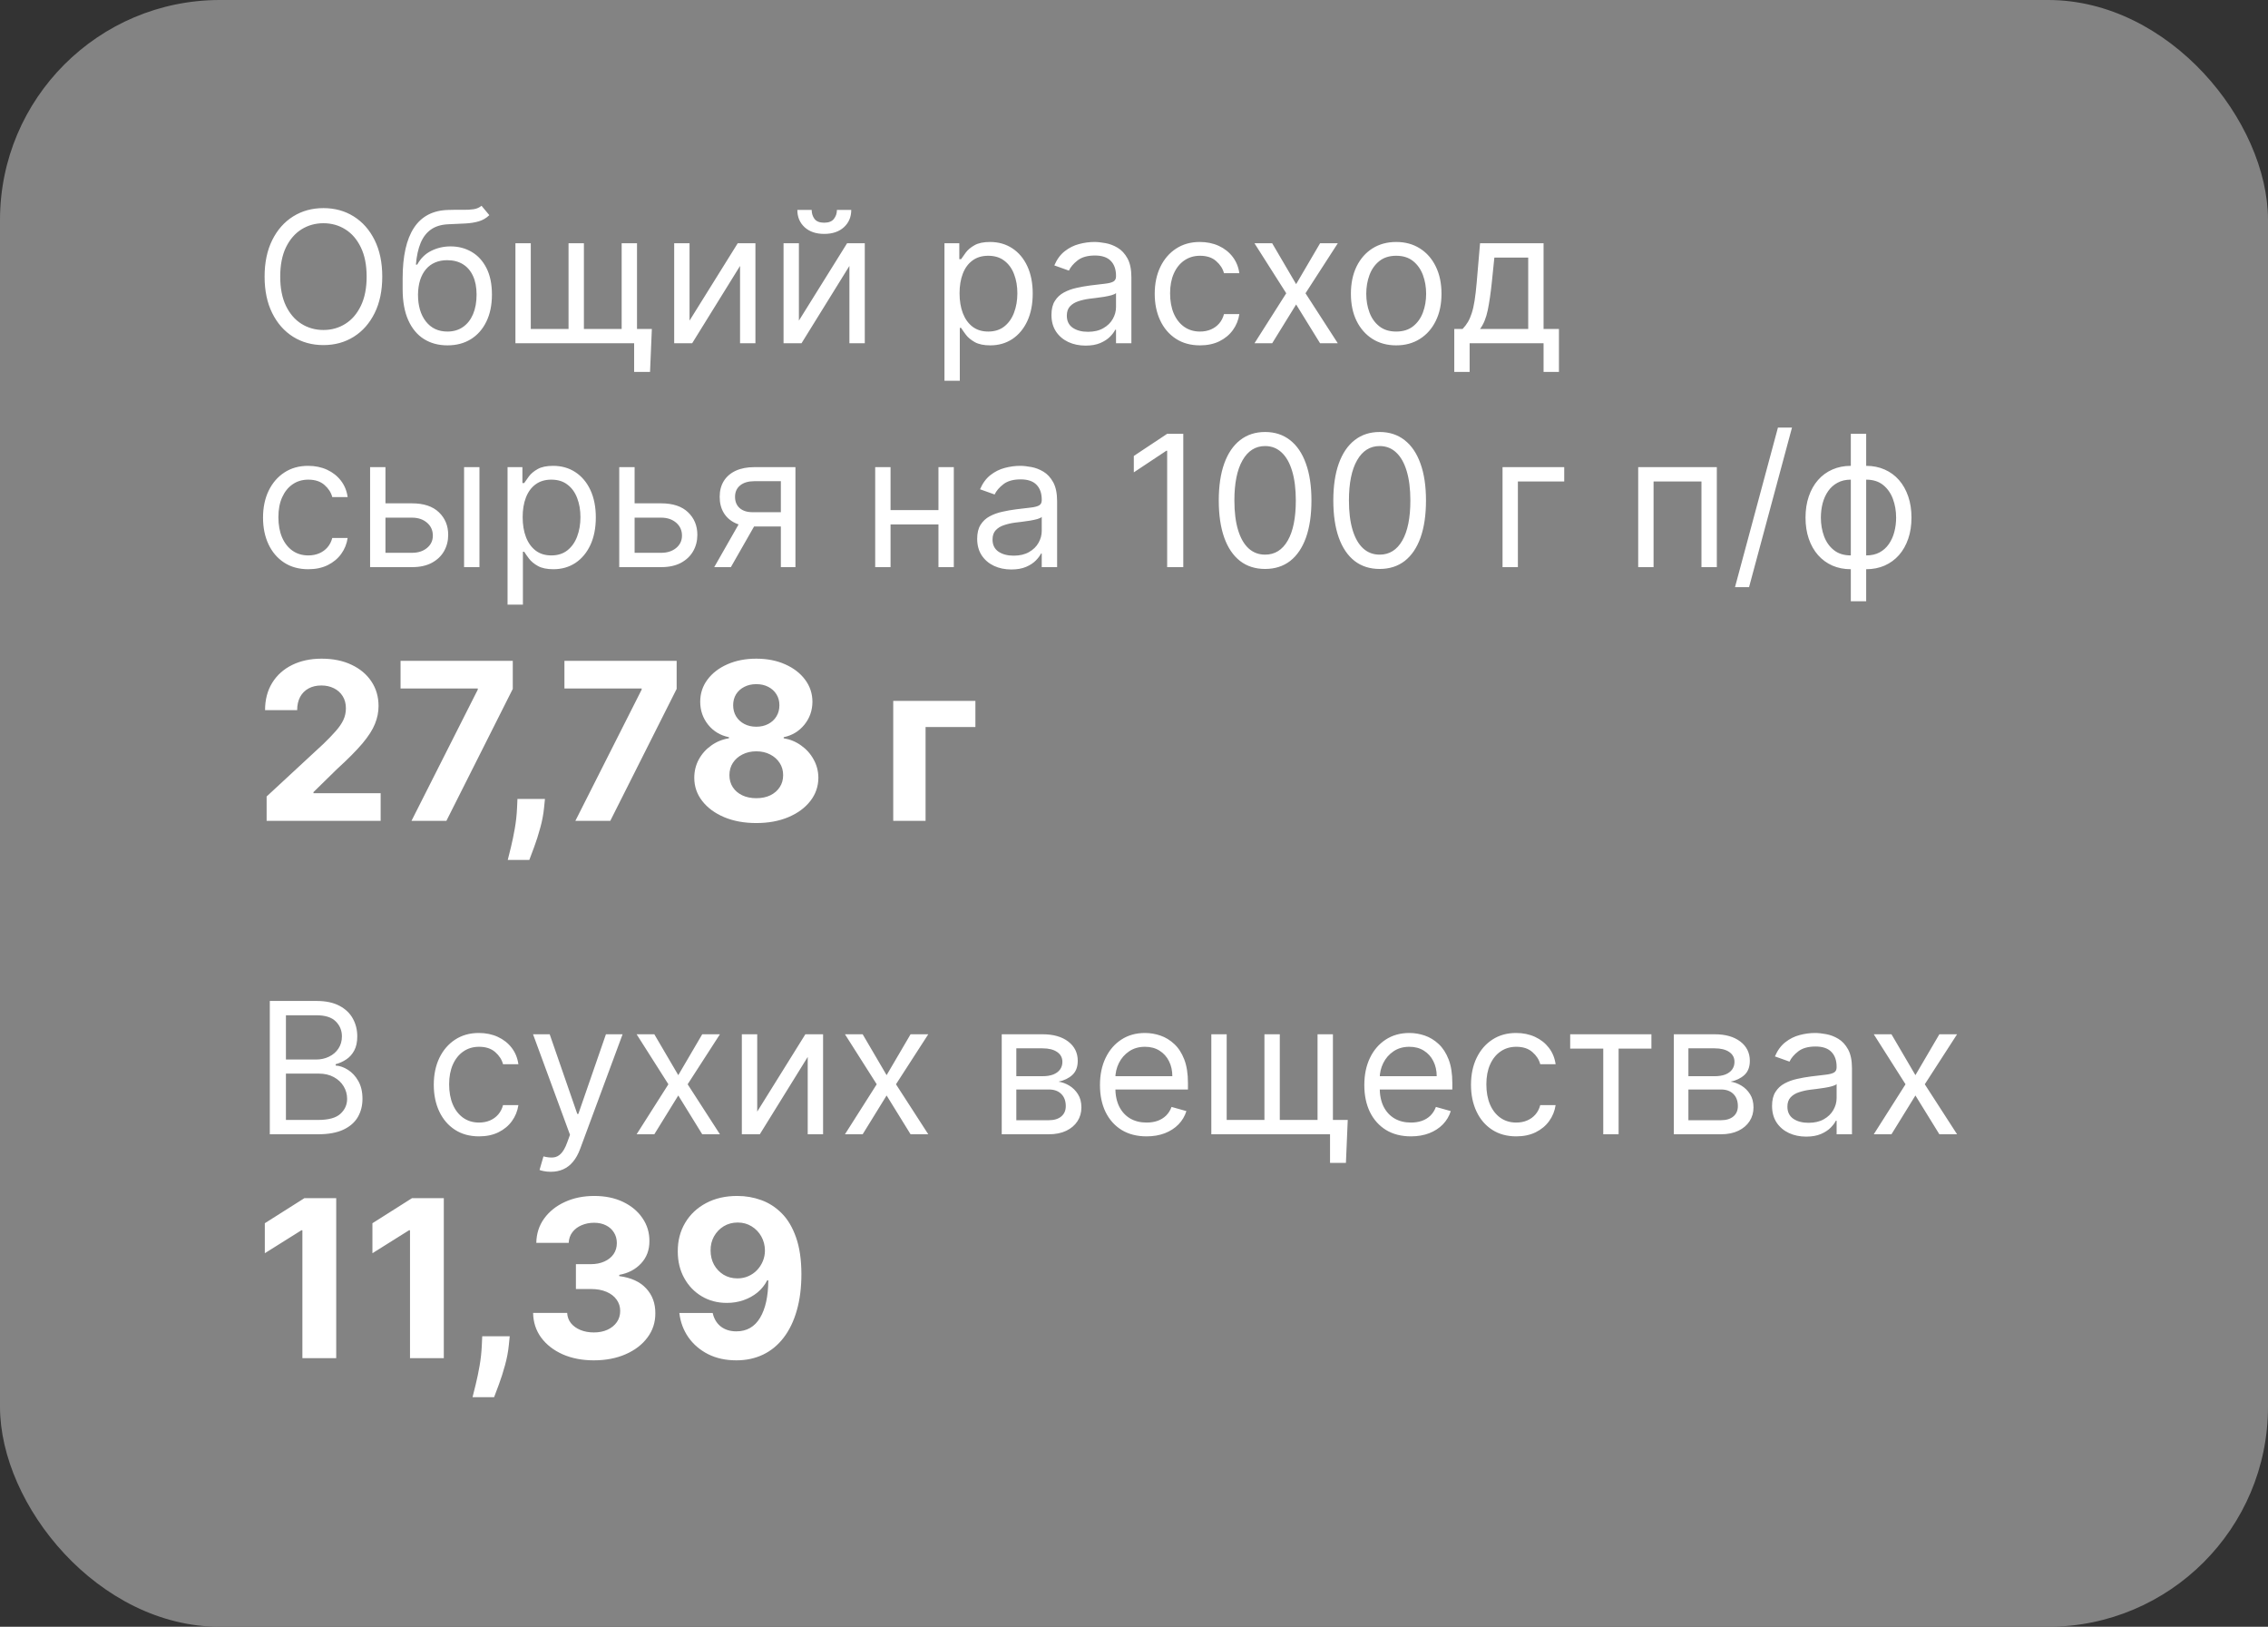
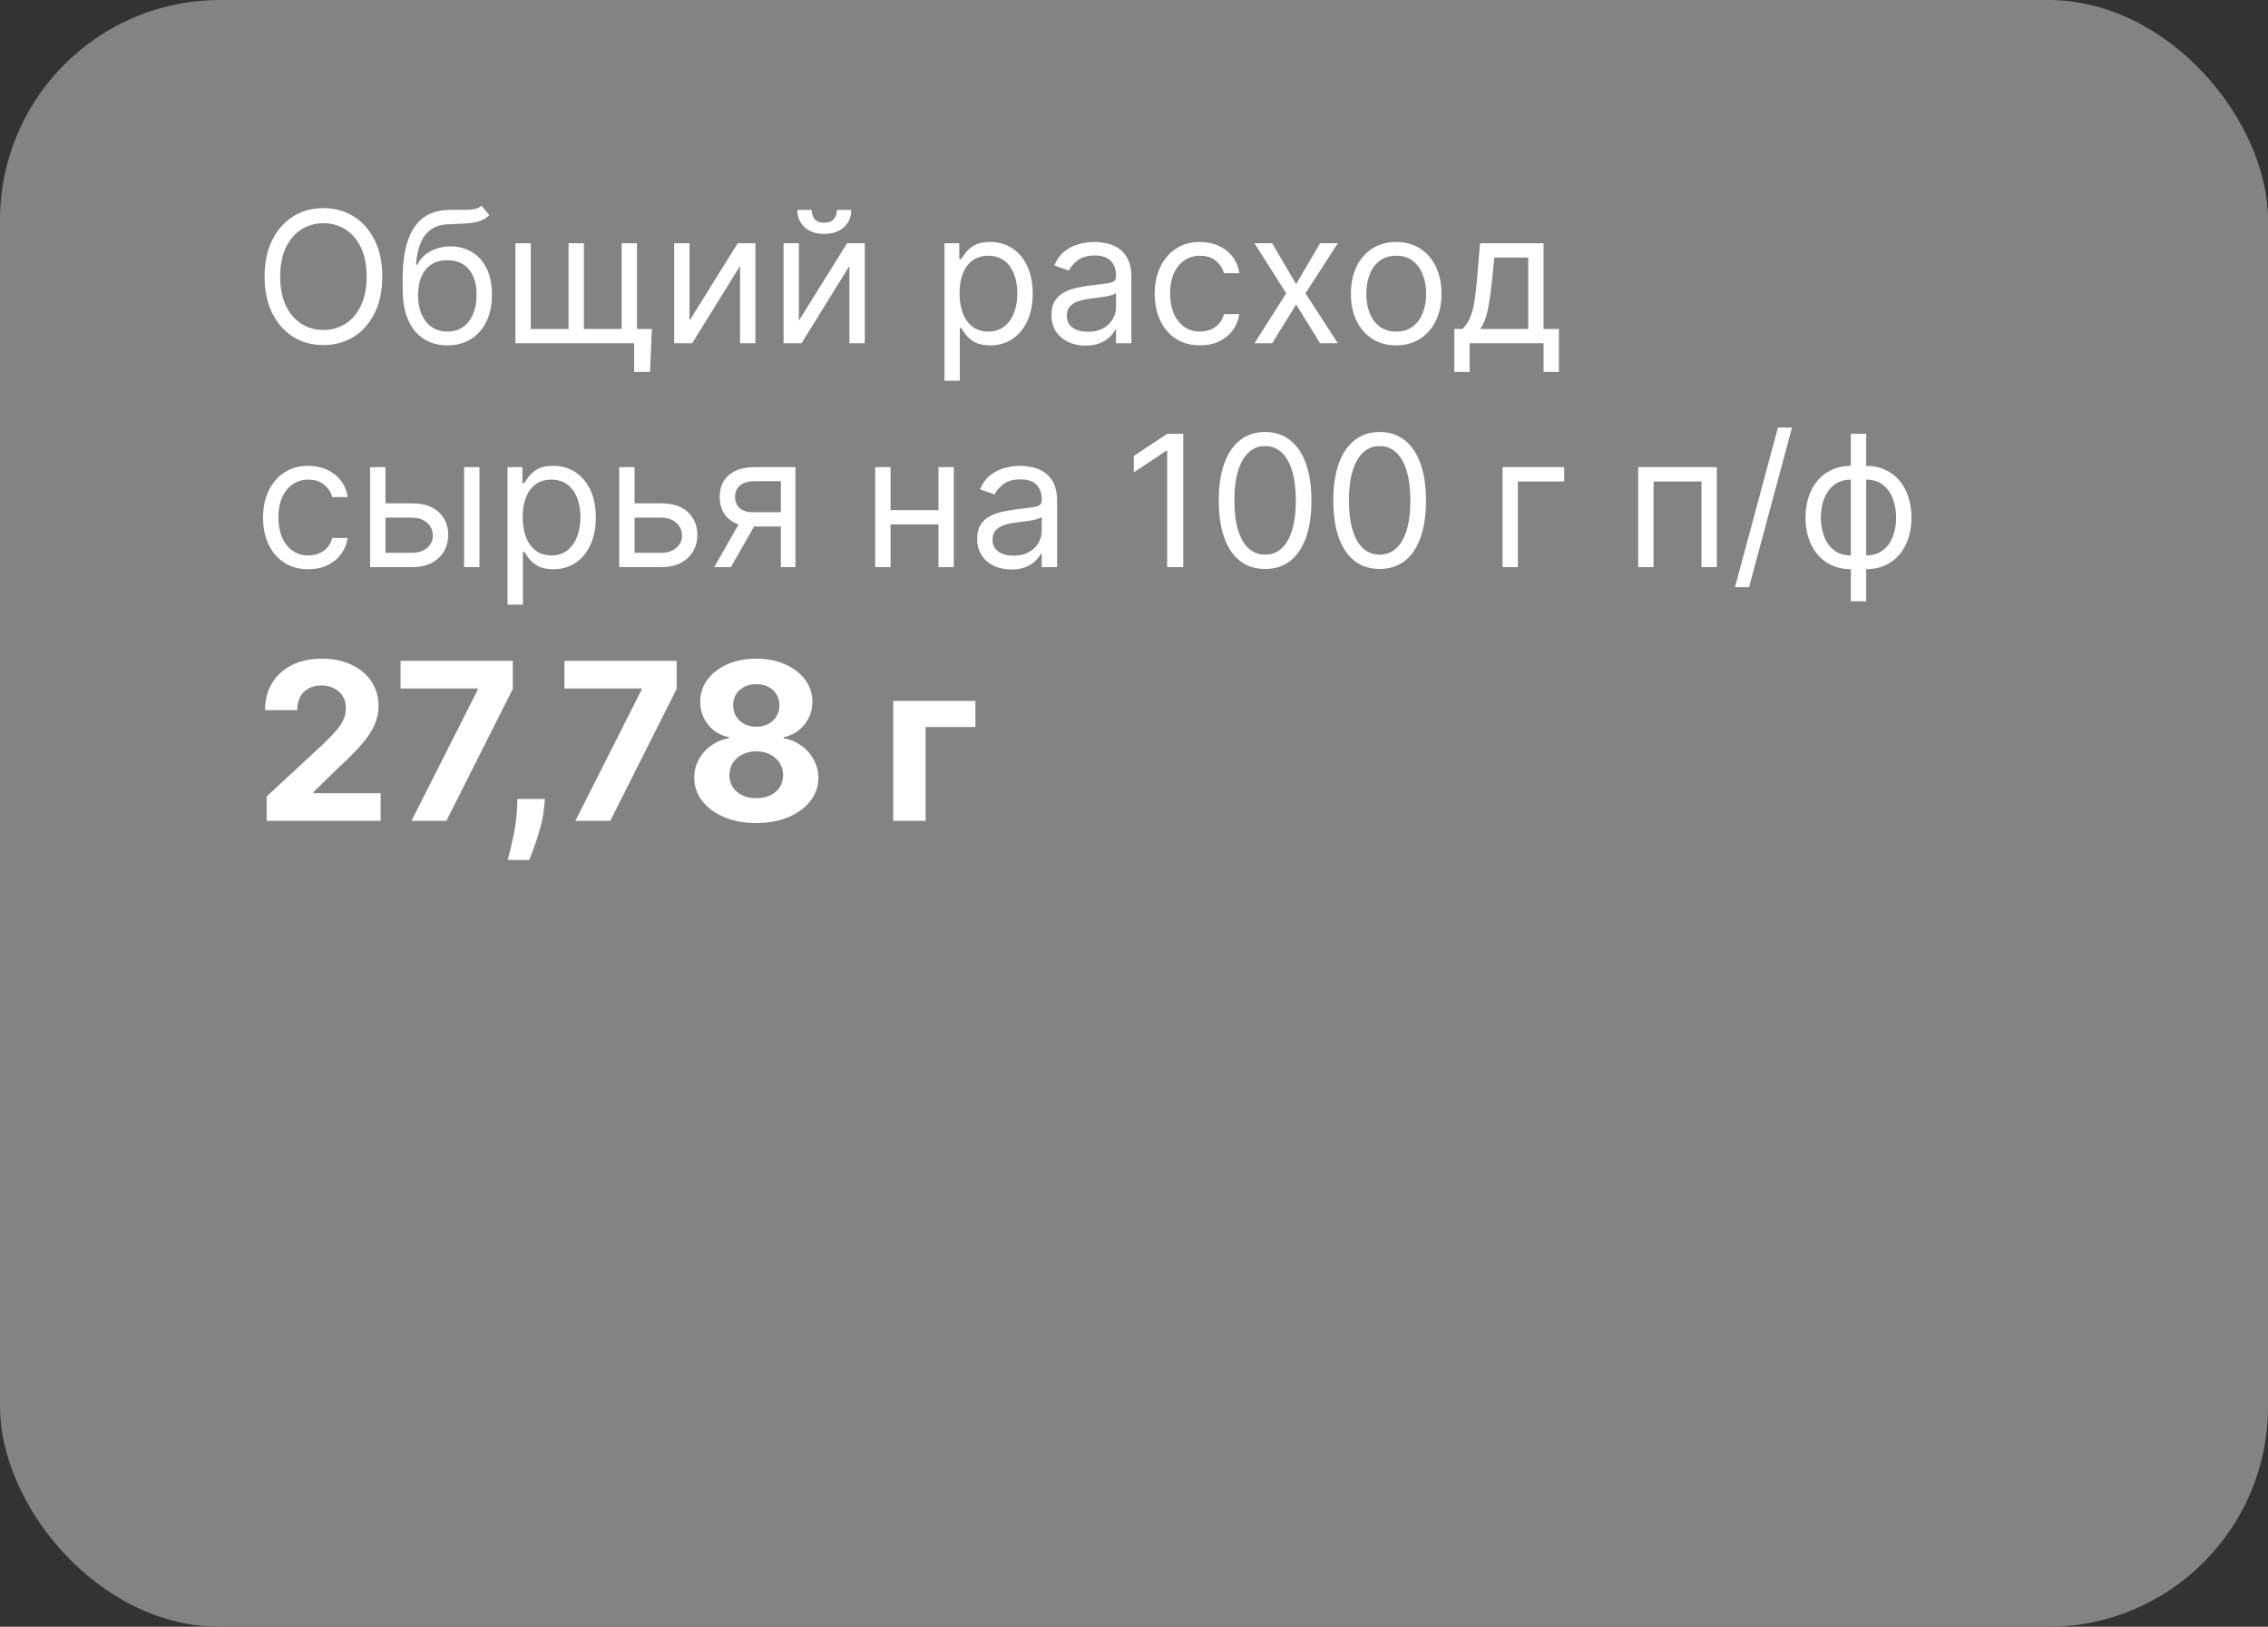
<svg xmlns="http://www.w3.org/2000/svg" width="152" height="109" viewBox="0 0 152 109" fill="none">
  <rect x="0" y="0" width="152" height="109" fill="#333333" stroke="none" />
  <rect opacity="0.9" width="152" height="109" rx="14.74" fill="#8C8C8C" />
  <path d="M25.619 18.533C25.619 19.476 25.449 20.29 25.109 20.976C24.769 21.662 24.302 22.192 23.709 22.564C23.116 22.936 22.438 23.122 21.676 23.122C20.914 23.122 20.237 22.936 19.643 22.564C19.05 22.192 18.583 21.662 18.243 20.976C17.903 20.29 17.733 19.476 17.733 18.533C17.733 17.591 17.903 16.777 18.243 16.091C18.583 15.404 19.05 14.875 19.643 14.503C20.237 14.131 20.914 13.944 21.676 13.944C22.438 13.944 23.116 14.131 23.709 14.503C24.302 14.875 24.769 15.404 25.109 16.091C25.449 16.777 25.619 17.591 25.619 18.533ZM24.572 18.533C24.572 17.76 24.443 17.107 24.184 16.575C23.928 16.043 23.581 15.64 23.142 15.367C22.706 15.093 22.217 14.957 21.676 14.957C21.135 14.957 20.645 15.093 20.206 15.367C19.77 15.64 19.422 16.043 19.163 16.575C18.908 17.107 18.78 17.76 18.78 18.533C18.78 19.307 18.908 19.96 19.163 20.492C19.422 21.024 19.77 21.427 20.206 21.7C20.645 21.974 21.135 22.11 21.676 22.11C22.217 22.11 22.706 21.974 23.142 21.7C23.581 21.427 23.928 21.024 24.184 20.492C24.443 19.96 24.572 19.307 24.572 18.533ZM32.271 13.787L32.795 14.416C32.591 14.613 32.356 14.752 32.088 14.83C31.821 14.909 31.518 14.957 31.181 14.974C30.843 14.991 30.468 15.009 30.055 15.026C29.59 15.044 29.205 15.157 28.899 15.367C28.594 15.576 28.359 15.878 28.193 16.274C28.027 16.669 27.921 17.155 27.874 17.731H27.962C28.189 17.312 28.503 17.004 28.904 16.806C29.305 16.608 29.735 16.509 30.195 16.509C30.718 16.509 31.189 16.631 31.608 16.876C32.027 17.12 32.359 17.482 32.603 17.962C32.847 18.442 32.969 19.034 32.969 19.737C32.969 20.438 32.844 21.043 32.594 21.552C32.347 22.061 31.999 22.453 31.552 22.73C31.107 23.003 30.585 23.14 29.986 23.14C29.387 23.14 28.862 22.998 28.411 22.716C27.96 22.431 27.61 22.01 27.36 21.451C27.11 20.89 26.985 20.197 26.985 19.371V18.655C26.985 17.164 27.238 16.032 27.744 15.262C28.253 14.491 29.017 14.093 30.038 14.067C30.399 14.055 30.72 14.052 31.002 14.058C31.284 14.064 31.53 14.051 31.739 14.019C31.948 13.987 32.126 13.91 32.271 13.787ZM29.986 22.215C30.39 22.215 30.737 22.113 31.028 21.91C31.322 21.706 31.547 21.419 31.704 21.05C31.861 20.678 31.94 20.24 31.94 19.737C31.94 19.249 31.86 18.833 31.7 18.49C31.543 18.147 31.317 17.885 31.024 17.704C30.73 17.524 30.378 17.434 29.968 17.434C29.669 17.434 29.4 17.485 29.161 17.587C28.923 17.689 28.719 17.838 28.55 18.036C28.382 18.234 28.251 18.475 28.158 18.76C28.068 19.045 28.02 19.371 28.014 19.737C28.014 20.488 28.19 21.088 28.542 21.539C28.894 21.989 29.375 22.215 29.986 22.215ZM43.687 22.04L43.565 24.919H42.5V23H41.628V22.04H43.687ZM34.544 16.3H35.573V22.04H38.103V16.3H39.133V22.04H41.663V16.3H42.692V23H34.544V16.3ZM46.213 21.482L49.441 16.3H50.628V23H49.598V17.818L46.388 23H45.184V16.3H46.213V21.482ZM53.542 21.482L56.77 16.3H57.957V23H56.927V17.818L53.717 23H52.513V16.3H53.542V21.482ZM56.09 14.067H57.05C57.05 14.538 56.887 14.923 56.561 15.223C56.235 15.522 55.793 15.672 55.235 15.672C54.685 15.672 54.248 15.522 53.922 15.223C53.599 14.923 53.438 14.538 53.438 14.067H54.398C54.398 14.293 54.46 14.493 54.585 14.664C54.713 14.836 54.93 14.922 55.235 14.922C55.54 14.922 55.758 14.836 55.889 14.664C56.023 14.493 56.09 14.293 56.09 14.067ZM63.297 25.512V16.3H64.292V17.364H64.414C64.489 17.248 64.594 17.1 64.728 16.919C64.864 16.736 65.059 16.573 65.312 16.431C65.568 16.285 65.914 16.213 66.35 16.213C66.915 16.213 67.412 16.354 67.842 16.636C68.273 16.918 68.609 17.318 68.85 17.835C69.091 18.353 69.212 18.964 69.212 19.667C69.212 20.377 69.091 20.992 68.85 21.513C68.609 22.03 68.274 22.431 67.847 22.716C67.419 22.998 66.926 23.14 66.368 23.14C65.938 23.14 65.593 23.068 65.334 22.926C65.075 22.78 64.876 22.616 64.737 22.433C64.597 22.247 64.489 22.093 64.414 21.971H64.326V25.512H63.297ZM64.309 19.65C64.309 20.156 64.383 20.602 64.531 20.989C64.68 21.373 64.896 21.674 65.181 21.892C65.466 22.107 65.815 22.215 66.228 22.215C66.659 22.215 67.018 22.101 67.306 21.875C67.597 21.645 67.815 21.337 67.96 20.95C68.108 20.56 68.183 20.127 68.183 19.65C68.183 19.179 68.11 18.754 67.964 18.376C67.822 17.995 67.605 17.694 67.314 17.473C67.026 17.249 66.665 17.137 66.228 17.137C65.809 17.137 65.458 17.244 65.173 17.456C64.888 17.665 64.672 17.959 64.527 18.337C64.382 18.712 64.309 19.15 64.309 19.65ZM72.754 23.157C72.329 23.157 71.944 23.077 71.598 22.917C71.252 22.754 70.977 22.52 70.773 22.215C70.57 21.907 70.468 21.534 70.468 21.098C70.468 20.714 70.544 20.403 70.695 20.165C70.846 19.923 71.048 19.734 71.301 19.598C71.554 19.461 71.833 19.359 72.139 19.292C72.447 19.223 72.757 19.167 73.068 19.127C73.475 19.074 73.805 19.035 74.058 19.009C74.314 18.98 74.5 18.932 74.616 18.865C74.736 18.798 74.795 18.682 74.795 18.516V18.481C74.795 18.051 74.677 17.716 74.442 17.478C74.209 17.239 73.856 17.12 73.382 17.12C72.891 17.12 72.505 17.228 72.226 17.443C71.947 17.658 71.751 17.888 71.637 18.132L70.66 17.783C70.835 17.376 71.067 17.059 71.358 16.832C71.652 16.602 71.972 16.442 72.318 16.352C72.667 16.259 73.01 16.213 73.347 16.213C73.562 16.213 73.809 16.239 74.089 16.291C74.371 16.341 74.643 16.444 74.904 16.601C75.169 16.758 75.388 16.995 75.563 17.312C75.737 17.629 75.825 18.053 75.825 18.586V23H74.795V22.093H74.743C74.673 22.238 74.557 22.394 74.394 22.559C74.231 22.725 74.014 22.866 73.744 22.983C73.474 23.099 73.144 23.157 72.754 23.157ZM72.911 22.232C73.318 22.232 73.661 22.152 73.94 21.992C74.222 21.832 74.435 21.626 74.577 21.373C74.722 21.12 74.795 20.854 74.795 20.575V19.633C74.752 19.685 74.656 19.733 74.507 19.776C74.362 19.817 74.193 19.854 74.001 19.886C73.812 19.915 73.628 19.941 73.447 19.964C73.27 19.984 73.126 20.002 73.016 20.016C72.748 20.051 72.498 20.108 72.265 20.186C72.036 20.262 71.849 20.377 71.707 20.531C71.567 20.682 71.498 20.889 71.498 21.151C71.498 21.508 71.63 21.779 71.894 21.962C72.162 22.142 72.501 22.232 72.911 22.232ZM80.425 23.14C79.797 23.14 79.257 22.991 78.803 22.695C78.349 22.398 78 21.989 77.756 21.469C77.512 20.948 77.389 20.354 77.389 19.685C77.389 19.004 77.515 18.404 77.765 17.883C78.018 17.36 78.37 16.951 78.82 16.658C79.274 16.361 79.803 16.213 80.408 16.213C80.879 16.213 81.304 16.3 81.682 16.474C82.06 16.649 82.37 16.893 82.611 17.207C82.852 17.521 83.002 17.888 83.06 18.306H82.031C81.952 18.001 81.778 17.731 81.507 17.495C81.24 17.257 80.879 17.137 80.425 17.137C80.024 17.137 79.672 17.242 79.37 17.452C79.07 17.658 78.836 17.95 78.668 18.328C78.502 18.703 78.419 19.144 78.419 19.65C78.419 20.168 78.5 20.618 78.663 21.002C78.829 21.386 79.062 21.684 79.361 21.896C79.664 22.109 80.018 22.215 80.425 22.215C80.693 22.215 80.936 22.168 81.154 22.075C81.372 21.982 81.557 21.848 81.708 21.674C81.859 21.5 81.967 21.29 82.031 21.046H83.06C83.002 21.441 82.858 21.797 82.628 22.114C82.401 22.429 82.1 22.679 81.725 22.865C81.353 23.048 80.92 23.14 80.425 23.14ZM85.261 16.3L86.866 19.039L88.471 16.3H89.658L87.494 19.65L89.658 23H88.471L86.866 20.4L85.261 23H84.074L86.203 19.65L84.074 16.3H85.261ZM93.573 23.14C92.968 23.14 92.437 22.996 91.98 22.708C91.527 22.42 91.172 22.017 90.916 21.5C90.663 20.982 90.537 20.377 90.537 19.685C90.537 18.987 90.663 18.378 90.916 17.857C91.172 17.337 91.527 16.933 91.98 16.645C92.437 16.357 92.968 16.213 93.573 16.213C94.177 16.213 94.707 16.357 95.16 16.645C95.617 16.933 95.972 17.337 96.225 17.857C96.481 18.378 96.608 18.987 96.608 19.685C96.608 20.377 96.481 20.982 96.225 21.5C95.972 22.017 95.617 22.42 95.16 22.708C94.707 22.996 94.177 23.14 93.573 23.14ZM93.573 22.215C94.032 22.215 94.41 22.097 94.707 21.861C95.003 21.626 95.223 21.316 95.365 20.932C95.508 20.549 95.579 20.133 95.579 19.685C95.579 19.237 95.508 18.82 95.365 18.433C95.223 18.046 95.003 17.734 94.707 17.495C94.41 17.257 94.032 17.137 93.573 17.137C93.113 17.137 92.735 17.257 92.438 17.495C92.142 17.734 91.922 18.046 91.78 18.433C91.637 18.82 91.566 19.237 91.566 19.685C91.566 20.133 91.637 20.549 91.78 20.932C91.922 21.316 92.142 21.626 92.438 21.861C92.735 22.097 93.113 22.215 93.573 22.215ZM97.465 24.919V22.04H98.023C98.159 21.898 98.277 21.744 98.376 21.578C98.475 21.412 98.561 21.216 98.633 20.989C98.709 20.759 98.773 20.48 98.825 20.152C98.878 19.82 98.924 19.42 98.965 18.952L99.192 16.3H103.449V22.04H104.479V24.919H103.449V23H98.494V24.919H97.465ZM99.192 22.04H102.42V17.26H100.151L99.977 18.952C99.904 19.653 99.814 20.265 99.707 20.788C99.599 21.312 99.427 21.729 99.192 22.04ZM20.664 38.14C20.036 38.14 19.495 37.991 19.041 37.695C18.588 37.398 18.239 36.989 17.994 36.469C17.75 35.948 17.628 35.354 17.628 34.685C17.628 34.004 17.753 33.404 18.003 32.883C18.256 32.36 18.608 31.951 19.059 31.658C19.512 31.361 20.042 31.213 20.647 31.213C21.118 31.213 21.542 31.3 21.92 31.474C22.298 31.649 22.608 31.893 22.849 32.207C23.091 32.521 23.241 32.888 23.299 33.306H22.269C22.191 33.001 22.016 32.731 21.746 32.495C21.478 32.257 21.118 32.138 20.664 32.138C20.263 32.138 19.911 32.242 19.608 32.452C19.309 32.658 19.075 32.95 18.906 33.328C18.74 33.703 18.658 34.144 18.658 34.65C18.658 35.168 18.739 35.618 18.902 36.002C19.068 36.386 19.3 36.684 19.6 36.896C19.902 37.109 20.257 37.215 20.664 37.215C20.932 37.215 21.174 37.168 21.392 37.075C21.611 36.982 21.795 36.848 21.947 36.674C22.098 36.499 22.205 36.29 22.269 36.046H23.299C23.241 36.441 23.097 36.797 22.867 37.114C22.64 37.429 22.339 37.679 21.964 37.865C21.592 38.048 21.158 38.14 20.664 38.14ZM25.693 33.725H27.613C28.398 33.725 28.998 33.925 29.414 34.323C29.83 34.721 30.038 35.226 30.038 35.837C30.038 36.238 29.945 36.603 29.759 36.931C29.573 37.257 29.299 37.517 28.939 37.712C28.578 37.904 28.136 38 27.613 38H24.804V31.3H25.833V37.04H27.613C28.02 37.04 28.354 36.933 28.616 36.718C28.878 36.502 29.009 36.226 29.009 35.889C29.009 35.534 28.878 35.245 28.616 35.021C28.354 34.797 28.02 34.685 27.613 34.685H25.693V33.725ZM31.102 38V31.3H32.132V38H31.102ZM34.016 40.513V31.3H35.011V32.364H35.133C35.208 32.248 35.313 32.1 35.447 31.919C35.584 31.736 35.778 31.573 36.031 31.431C36.287 31.285 36.633 31.213 37.069 31.213C37.634 31.213 38.131 31.354 38.561 31.636C38.992 31.918 39.328 32.318 39.569 32.835C39.81 33.353 39.931 33.964 39.931 34.667C39.931 35.377 39.81 35.992 39.569 36.513C39.328 37.03 38.993 37.431 38.566 37.717C38.138 37.998 37.645 38.14 37.087 38.14C36.657 38.14 36.312 38.068 36.053 37.926C35.794 37.78 35.595 37.616 35.456 37.433C35.316 37.247 35.208 37.093 35.133 36.971H35.045V40.513H34.016ZM35.028 34.65C35.028 35.156 35.102 35.602 35.251 35.989C35.399 36.373 35.615 36.674 35.901 36.892C36.185 37.107 36.534 37.215 36.947 37.215C37.378 37.215 37.737 37.101 38.025 36.875C38.316 36.645 38.534 36.337 38.679 35.95C38.827 35.56 38.901 35.127 38.901 34.65C38.901 34.179 38.829 33.754 38.683 33.376C38.541 32.995 38.324 32.694 38.033 32.473C37.746 32.249 37.384 32.138 36.947 32.138C36.529 32.138 36.177 32.244 35.892 32.456C35.607 32.665 35.392 32.959 35.246 33.337C35.101 33.712 35.028 34.15 35.028 34.65ZM42.391 33.725H44.31C45.096 33.725 45.696 33.925 46.112 34.323C46.528 34.721 46.736 35.226 46.736 35.837C46.736 36.238 46.643 36.603 46.456 36.931C46.27 37.257 45.997 37.517 45.636 37.712C45.276 37.904 44.834 38 44.31 38H41.501V31.3H42.531V37.04H44.31C44.718 37.04 45.052 36.933 45.314 36.718C45.575 36.502 45.706 36.226 45.706 35.889C45.706 35.534 45.575 35.245 45.314 35.021C45.052 34.797 44.718 34.685 44.31 34.685H42.391V33.725ZM52.333 38V32.242H50.553C50.152 32.242 49.837 32.335 49.607 32.521C49.377 32.708 49.262 32.963 49.262 33.289C49.262 33.609 49.366 33.861 49.572 34.044C49.781 34.227 50.068 34.319 50.431 34.319H52.595V35.278H50.431C49.978 35.278 49.587 35.198 49.258 35.038C48.929 34.878 48.676 34.65 48.499 34.353C48.322 34.054 48.233 33.699 48.233 33.289C48.233 32.876 48.326 32.521 48.512 32.225C48.698 31.928 48.964 31.7 49.31 31.54C49.659 31.38 50.074 31.3 50.553 31.3H53.31V38H52.333ZM47.867 38L49.768 34.667H50.885L48.983 38H47.867ZM63.139 34.179V35.139H59.44V34.179H63.139ZM59.684 31.3V38H58.655V31.3H59.684ZM63.924 31.3V38H62.895V31.3H63.924ZM67.776 38.157C67.351 38.157 66.966 38.077 66.62 37.917C66.274 37.754 65.999 37.52 65.795 37.215C65.592 36.907 65.49 36.534 65.49 36.098C65.49 35.714 65.566 35.403 65.717 35.165C65.868 34.923 66.07 34.734 66.323 34.598C66.576 34.461 66.855 34.359 67.161 34.292C67.469 34.222 67.779 34.167 68.09 34.127C68.497 34.074 68.827 34.035 69.08 34.009C69.336 33.98 69.522 33.932 69.638 33.865C69.757 33.798 69.817 33.682 69.817 33.516V33.481C69.817 33.051 69.699 32.716 69.464 32.478C69.231 32.239 68.878 32.12 68.404 32.12C67.912 32.12 67.527 32.228 67.248 32.443C66.969 32.658 66.772 32.888 66.659 33.132L65.682 32.783C65.856 32.376 66.089 32.059 66.38 31.832C66.674 31.602 66.993 31.442 67.34 31.352C67.689 31.259 68.032 31.213 68.369 31.213C68.584 31.213 68.831 31.239 69.111 31.291C69.393 31.341 69.664 31.444 69.926 31.601C70.191 31.758 70.41 31.995 70.585 32.312C70.759 32.629 70.847 33.053 70.847 33.586V38H69.817V37.093H69.765C69.695 37.238 69.579 37.394 69.416 37.559C69.253 37.725 69.036 37.866 68.766 37.983C68.495 38.099 68.165 38.157 67.776 38.157ZM67.933 37.232C68.34 37.232 68.683 37.152 68.962 36.992C69.244 36.832 69.457 36.626 69.599 36.373C69.744 36.12 69.817 35.854 69.817 35.575V34.633C69.773 34.685 69.677 34.733 69.529 34.776C69.384 34.817 69.215 34.854 69.023 34.886C68.834 34.915 68.65 34.941 68.469 34.964C68.292 34.984 68.148 35.002 68.037 35.016C67.77 35.051 67.52 35.108 67.287 35.187C67.057 35.262 66.871 35.377 66.729 35.531C66.589 35.682 66.519 35.889 66.519 36.151C66.519 36.508 66.652 36.779 66.916 36.962C67.184 37.142 67.523 37.232 67.933 37.232ZM79.303 29.067V38H78.222V30.201H78.169L75.988 31.649V30.55L78.222 29.067H79.303ZM84.786 38.122C84.129 38.122 83.569 37.943 83.107 37.586C82.645 37.225 82.291 36.703 82.047 36.02C81.803 35.333 81.681 34.505 81.681 33.533C81.681 32.568 81.803 31.744 82.047 31.06C82.294 30.374 82.649 29.85 83.111 29.49C83.577 29.126 84.135 28.945 84.786 28.945C85.438 28.945 85.995 29.126 86.457 29.49C86.922 29.85 87.277 30.374 87.521 31.06C87.769 31.744 87.892 32.568 87.892 33.533C87.892 34.505 87.77 35.333 87.526 36.02C87.281 36.703 86.928 37.225 86.466 37.586C86.003 37.943 85.444 38.122 84.786 38.122ZM84.786 37.163C85.438 37.163 85.944 36.848 86.304 36.22C86.665 35.592 86.845 34.697 86.845 33.533C86.845 32.76 86.762 32.101 86.597 31.557C86.434 31.014 86.198 30.599 85.89 30.314C85.585 30.029 85.217 29.887 84.786 29.887C84.141 29.887 83.636 30.205 83.273 30.842C82.909 31.476 82.728 32.373 82.728 33.533C82.728 34.307 82.809 34.964 82.972 35.505C83.135 36.046 83.369 36.457 83.674 36.739C83.982 37.022 84.353 37.163 84.786 37.163ZM92.463 38.122C91.806 38.122 91.246 37.943 90.784 37.586C90.322 37.225 89.968 36.703 89.724 36.02C89.48 35.333 89.358 34.505 89.358 33.533C89.358 32.568 89.48 31.744 89.724 31.06C89.971 30.374 90.326 29.85 90.788 29.49C91.254 29.126 91.812 28.945 92.463 28.945C93.115 28.945 93.672 29.126 94.134 29.49C94.599 29.85 94.954 30.374 95.198 31.06C95.446 31.744 95.569 32.568 95.569 33.533C95.569 34.505 95.447 35.333 95.203 36.02C94.959 36.703 94.605 37.225 94.143 37.586C93.68 37.943 93.121 38.122 92.463 38.122ZM92.463 37.163C93.115 37.163 93.621 36.848 93.981 36.22C94.342 35.592 94.522 34.697 94.522 33.533C94.522 32.76 94.439 32.101 94.274 31.557C94.111 31.014 93.875 30.599 93.567 30.314C93.262 30.029 92.894 29.887 92.463 29.887C91.818 29.887 91.313 30.205 90.95 30.842C90.586 31.476 90.405 32.373 90.405 33.533C90.405 34.307 90.486 34.964 90.649 35.505C90.812 36.046 91.046 36.457 91.351 36.739C91.659 37.022 92.03 37.163 92.463 37.163ZM104.834 31.3V32.26H101.728V38H100.699V31.3H104.834ZM109.791 38V31.3H115.061V38H114.031V32.26H110.821V38H109.791ZM120.099 28.648L117.22 39.343H116.278L119.157 28.648H120.099ZM124.041 40.286V29.067H125.07V40.286H124.041ZM124.041 38.14C123.587 38.14 123.174 38.058 122.802 37.895C122.43 37.73 122.11 37.495 121.843 37.193C121.575 36.888 121.369 36.523 121.223 36.098C121.078 35.674 121.005 35.203 121.005 34.685C121.005 34.161 121.078 33.687 121.223 33.263C121.369 32.835 121.575 32.469 121.843 32.164C122.11 31.858 122.43 31.624 122.802 31.461C123.174 31.296 123.587 31.213 124.041 31.213H124.355V38.14H124.041ZM124.041 37.215H124.215V32.138H124.041C123.698 32.138 123.4 32.207 123.147 32.347C122.894 32.483 122.684 32.671 122.519 32.91C122.356 33.145 122.234 33.416 122.152 33.721C122.074 34.026 122.034 34.348 122.034 34.685C122.034 35.133 122.106 35.549 122.248 35.932C122.391 36.316 122.61 36.626 122.907 36.861C123.203 37.097 123.582 37.215 124.041 37.215ZM125.07 38.14H124.756V31.213H125.07C125.524 31.213 125.937 31.296 126.309 31.461C126.681 31.624 127.001 31.858 127.269 32.164C127.536 32.469 127.743 32.835 127.888 33.263C128.034 33.687 128.106 34.161 128.106 34.685C128.106 35.203 128.034 35.674 127.888 36.098C127.743 36.523 127.536 36.888 127.269 37.193C127.001 37.495 126.681 37.73 126.309 37.895C125.937 38.058 125.524 38.14 125.07 38.14ZM125.07 37.215C125.416 37.215 125.715 37.148 125.965 37.014C126.218 36.877 126.426 36.691 126.588 36.456C126.754 36.217 126.876 35.947 126.955 35.645C127.036 35.339 127.077 35.019 127.077 34.685C127.077 34.237 127.006 33.82 126.863 33.433C126.721 33.046 126.501 32.734 126.205 32.495C125.908 32.257 125.53 32.138 125.07 32.138H124.896V37.215H125.07Z" fill="white" />
-   <path d="M18.082 76V67.067H21.205C21.827 67.067 22.34 67.174 22.745 67.389C23.149 67.602 23.45 67.888 23.648 68.249C23.845 68.606 23.944 69.003 23.944 69.44C23.944 69.823 23.876 70.14 23.739 70.391C23.605 70.641 23.428 70.838 23.207 70.984C22.989 71.129 22.752 71.237 22.496 71.306V71.394C22.77 71.411 23.044 71.507 23.32 71.682C23.597 71.856 23.828 72.106 24.014 72.432C24.2 72.758 24.293 73.156 24.293 73.627C24.293 74.075 24.192 74.478 23.988 74.835C23.784 75.193 23.463 75.477 23.024 75.686C22.585 75.895 22.013 76 21.31 76H18.082ZM19.163 75.04H21.31C22.016 75.04 22.518 74.904 22.814 74.63C23.114 74.354 23.264 74.02 23.264 73.627C23.264 73.325 23.187 73.046 23.033 72.79C22.878 72.531 22.659 72.324 22.374 72.17C22.089 72.013 21.752 71.935 21.362 71.935H19.163V75.04ZM19.163 70.992H21.17C21.496 70.992 21.79 70.928 22.051 70.8C22.316 70.673 22.525 70.492 22.679 70.26C22.836 70.027 22.915 69.754 22.915 69.44C22.915 69.047 22.778 68.714 22.505 68.441C22.232 68.164 21.798 68.026 21.205 68.026H19.163V70.992ZM32.108 76.14C31.48 76.14 30.939 75.991 30.485 75.695C30.031 75.398 29.683 74.99 29.438 74.469C29.194 73.948 29.072 73.354 29.072 72.685C29.072 72.004 29.197 71.404 29.447 70.883C29.7 70.36 30.052 69.951 30.503 69.658C30.956 69.361 31.485 69.213 32.09 69.213C32.561 69.213 32.986 69.3 33.364 69.475C33.742 69.649 34.052 69.893 34.293 70.207C34.535 70.521 34.684 70.888 34.742 71.306H33.713C33.634 71.001 33.46 70.731 33.19 70.495C32.922 70.257 32.561 70.138 32.108 70.138C31.706 70.138 31.355 70.242 31.052 70.452C30.753 70.658 30.518 70.95 30.35 71.328C30.184 71.703 30.101 72.144 30.101 72.65C30.101 73.168 30.183 73.618 30.346 74.002C30.511 74.386 30.744 74.684 31.043 74.896C31.346 75.109 31.701 75.215 32.108 75.215C32.375 75.215 32.618 75.168 32.836 75.075C33.054 74.982 33.239 74.848 33.39 74.674C33.541 74.499 33.649 74.29 33.713 74.046H34.742C34.684 74.441 34.54 74.797 34.31 75.115C34.084 75.429 33.783 75.679 33.408 75.865C33.035 76.048 32.602 76.14 32.108 76.14ZM36.91 78.513C36.736 78.513 36.58 78.498 36.444 78.469C36.307 78.443 36.212 78.416 36.16 78.39L36.422 77.483C36.672 77.547 36.893 77.57 37.085 77.553C37.277 77.535 37.447 77.45 37.595 77.296C37.746 77.144 37.885 76.899 38.01 76.558L38.201 76.035L35.724 69.3H36.84L38.69 74.639H38.76L40.609 69.3H41.726L38.882 76.977C38.754 77.323 38.596 77.61 38.407 77.836C38.217 78.066 37.998 78.236 37.748 78.347C37.501 78.457 37.221 78.513 36.91 78.513ZM43.852 69.3L45.458 72.039L47.063 69.3H48.249L46.086 72.65L48.249 76H47.063L45.458 73.4L43.852 76H42.666L44.795 72.65L42.666 69.3H43.852ZM50.748 74.482L53.975 69.3H55.162V76H54.133V70.818L50.922 76H49.718V69.3H50.748V74.482ZM57.815 69.3L59.42 72.039L61.026 69.3H62.212L60.048 72.65L62.212 76H61.026L59.42 73.4L57.815 76H56.629L58.757 72.65L56.629 69.3H57.815ZM67.136 76V69.3H69.875C70.596 69.3 71.169 69.463 71.594 69.788C72.018 70.114 72.23 70.545 72.23 71.08C72.23 71.487 72.11 71.802 71.868 72.026C71.627 72.247 71.317 72.397 70.939 72.475C71.186 72.51 71.426 72.598 71.659 72.737C71.894 72.877 72.089 73.069 72.243 73.313C72.398 73.554 72.475 73.851 72.475 74.203C72.475 74.546 72.387 74.853 72.213 75.123C72.038 75.394 71.788 75.607 71.463 75.764C71.137 75.921 70.747 76 70.294 76H67.136ZM68.113 75.058H70.294C70.648 75.058 70.926 74.974 71.127 74.805C71.328 74.636 71.428 74.406 71.428 74.116C71.428 73.77 71.328 73.498 71.127 73.3C70.926 73.099 70.648 72.999 70.294 72.999H68.113V75.058ZM68.113 72.109H69.875C70.151 72.109 70.388 72.071 70.586 71.996C70.784 71.917 70.935 71.807 71.04 71.664C71.147 71.519 71.201 71.347 71.201 71.15C71.201 70.867 71.083 70.646 70.848 70.486C70.612 70.324 70.288 70.242 69.875 70.242H68.113V72.109ZM76.842 76.14C76.197 76.14 75.64 75.997 75.171 75.712C74.706 75.424 74.347 75.023 74.094 74.508C73.844 73.991 73.719 73.389 73.719 72.702C73.719 72.016 73.844 71.411 74.094 70.888C74.347 70.361 74.699 69.951 75.15 69.658C75.603 69.361 76.132 69.213 76.737 69.213C77.086 69.213 77.431 69.271 77.771 69.387C78.111 69.504 78.421 69.693 78.7 69.954C78.98 70.213 79.202 70.556 79.368 70.984C79.533 71.411 79.616 71.938 79.616 72.563V72.999H74.452V72.109H78.569C78.569 71.731 78.494 71.394 78.343 71.097C78.194 70.8 77.982 70.566 77.706 70.395C77.432 70.223 77.11 70.138 76.737 70.138C76.327 70.138 75.973 70.239 75.673 70.443C75.376 70.644 75.148 70.905 74.988 71.228C74.828 71.551 74.748 71.897 74.748 72.266V72.859C74.748 73.365 74.836 73.794 75.01 74.146C75.188 74.495 75.433 74.761 75.747 74.944C76.061 75.125 76.426 75.215 76.842 75.215C77.112 75.215 77.357 75.177 77.575 75.101C77.796 75.023 77.986 74.907 78.146 74.752C78.306 74.595 78.43 74.401 78.517 74.168L79.512 74.447C79.407 74.784 79.231 75.081 78.984 75.337C78.737 75.59 78.431 75.788 78.068 75.93C77.704 76.07 77.296 76.14 76.842 76.14ZM90.325 75.04L90.203 77.919H89.138V76H88.266V75.04H90.325ZM81.182 69.3H82.212V75.04H84.742V69.3H85.771V75.04H88.301V69.3H89.331V76H81.182V69.3ZM94.559 76.14C93.914 76.14 93.357 75.997 92.889 75.712C92.424 75.424 92.064 75.023 91.811 74.508C91.561 73.991 91.436 73.389 91.436 72.702C91.436 72.016 91.561 71.411 91.811 70.888C92.064 70.361 92.416 69.951 92.867 69.658C93.321 69.361 93.85 69.213 94.455 69.213C94.804 69.213 95.148 69.271 95.489 69.387C95.829 69.504 96.138 69.693 96.418 69.954C96.697 70.213 96.919 70.556 97.085 70.984C97.251 71.411 97.334 71.938 97.334 72.563V72.999H92.169V72.109H96.287C96.287 71.731 96.211 71.394 96.06 71.097C95.912 70.8 95.699 70.566 95.423 70.395C95.15 70.223 94.827 70.138 94.455 70.138C94.045 70.138 93.69 70.239 93.39 70.443C93.094 70.644 92.865 70.905 92.706 71.228C92.546 71.551 92.466 71.897 92.466 72.266V72.859C92.466 73.365 92.553 73.794 92.727 74.146C92.905 74.495 93.15 74.761 93.465 74.944C93.779 75.125 94.144 75.215 94.559 75.215C94.83 75.215 95.074 75.177 95.292 75.101C95.513 75.023 95.704 74.907 95.864 74.752C96.024 74.595 96.147 74.401 96.234 74.168L97.229 74.447C97.124 74.784 96.948 75.081 96.701 75.337C96.454 75.59 96.149 75.788 95.785 75.93C95.422 76.07 95.013 76.14 94.559 76.14ZM101.621 76.14C100.993 76.14 100.452 75.991 99.999 75.695C99.545 75.398 99.196 74.99 98.952 74.469C98.708 73.948 98.585 73.354 98.585 72.685C98.585 72.004 98.711 71.404 98.961 70.883C99.214 70.36 99.566 69.951 100.016 69.658C100.47 69.361 100.999 69.213 101.604 69.213C102.075 69.213 102.5 69.3 102.878 69.475C103.256 69.649 103.565 69.893 103.807 70.207C104.048 70.521 104.198 70.888 104.256 71.306H103.227C103.148 71.001 102.974 70.731 102.703 70.495C102.436 70.257 102.075 70.138 101.621 70.138C101.22 70.138 100.868 70.242 100.566 70.452C100.266 70.658 100.032 70.95 99.864 71.328C99.698 71.703 99.615 72.144 99.615 72.65C99.615 73.168 99.696 73.618 99.859 74.002C100.025 74.386 100.258 74.684 100.557 74.896C100.86 75.109 101.214 75.215 101.621 75.215C101.889 75.215 102.132 75.168 102.35 75.075C102.568 74.982 102.753 74.848 102.904 74.674C103.055 74.499 103.163 74.29 103.227 74.046H104.256C104.198 74.441 104.054 74.797 103.824 75.115C103.597 75.429 103.296 75.679 102.921 75.865C102.549 76.048 102.116 76.14 101.621 76.14ZM105.233 70.26V69.3H110.677V70.26H108.478V76H107.449V70.26H105.233ZM112.179 76V69.3H114.918C115.639 69.3 116.212 69.463 116.637 69.788C117.061 70.114 117.273 70.545 117.273 71.08C117.273 71.487 117.153 71.802 116.911 72.026C116.67 72.247 116.36 72.397 115.982 72.475C116.229 72.51 116.469 72.598 116.702 72.737C116.937 72.877 117.132 73.069 117.286 73.313C117.441 73.554 117.518 73.851 117.518 74.203C117.518 74.546 117.43 74.853 117.256 75.123C117.081 75.394 116.831 75.607 116.506 75.764C116.18 75.921 115.79 76 115.337 76H112.179ZM113.156 75.058H115.337C115.691 75.058 115.969 74.974 116.17 74.805C116.37 74.636 116.471 74.406 116.471 74.116C116.471 73.77 116.37 73.498 116.17 73.3C115.969 73.099 115.691 72.999 115.337 72.999H113.156V75.058ZM113.156 72.109H114.918C115.194 72.109 115.431 72.071 115.629 71.996C115.827 71.917 115.978 71.807 116.083 71.664C116.19 71.519 116.244 71.347 116.244 71.15C116.244 70.867 116.126 70.646 115.891 70.486C115.655 70.324 115.331 70.242 114.918 70.242H113.156V72.109ZM121.048 76.157C120.623 76.157 120.238 76.077 119.892 75.917C119.546 75.754 119.271 75.52 119.067 75.215C118.864 74.907 118.762 74.534 118.762 74.098C118.762 73.714 118.837 73.403 118.989 73.165C119.14 72.923 119.342 72.734 119.595 72.598C119.848 72.461 120.127 72.359 120.433 72.292C120.741 72.222 121.05 72.167 121.362 72.127C121.769 72.074 122.099 72.035 122.352 72.009C122.608 71.98 122.794 71.932 122.91 71.865C123.029 71.798 123.089 71.682 123.089 71.516V71.481C123.089 71.051 122.971 70.716 122.736 70.478C122.503 70.239 122.15 70.12 121.676 70.12C121.184 70.12 120.799 70.228 120.52 70.443C120.241 70.658 120.044 70.888 119.931 71.132L118.954 70.783C119.128 70.376 119.361 70.059 119.652 69.832C119.945 69.602 120.265 69.442 120.611 69.352C120.96 69.259 121.303 69.213 121.641 69.213C121.856 69.213 122.103 69.239 122.382 69.291C122.664 69.341 122.936 69.444 123.198 69.601C123.463 69.758 123.682 69.995 123.857 70.312C124.031 70.629 124.118 71.053 124.118 71.586V76H123.089V75.093H123.037C122.967 75.238 122.851 75.394 122.688 75.559C122.525 75.725 122.308 75.866 122.038 75.983C121.767 76.099 121.437 76.157 121.048 76.157ZM121.205 75.232C121.612 75.232 121.955 75.152 122.234 74.992C122.516 74.832 122.728 74.626 122.871 74.373C123.016 74.12 123.089 73.854 123.089 73.575V72.632C123.045 72.685 122.949 72.733 122.801 72.776C122.656 72.817 122.487 72.854 122.295 72.885C122.106 72.915 121.921 72.941 121.741 72.964C121.564 72.984 121.42 73.002 121.309 73.016C121.042 73.051 120.792 73.108 120.559 73.186C120.329 73.262 120.143 73.377 120.001 73.531C119.861 73.682 119.791 73.889 119.791 74.15C119.791 74.508 119.924 74.779 120.188 74.962C120.456 75.142 120.795 75.232 121.205 75.232ZM126.765 69.3L128.37 72.039L129.975 69.3H131.162L128.998 72.65L131.162 76H129.975L128.37 73.4L126.765 76H125.579L127.707 72.65L125.579 69.3H126.765Z" fill="white" />
  <path d="M17.869 55V53.367L21.685 49.834C22.009 49.52 22.282 49.237 22.501 48.986C22.725 48.734 22.894 48.488 23.009 48.248C23.124 48.003 23.182 47.74 23.182 47.457C23.182 47.143 23.11 46.873 22.967 46.646C22.824 46.416 22.629 46.239 22.381 46.117C22.133 45.992 21.852 45.929 21.538 45.929C21.21 45.929 20.924 45.995 20.68 46.128C20.436 46.26 20.247 46.45 20.114 46.698C19.982 46.946 19.916 47.241 19.916 47.583H17.764C17.764 46.882 17.923 46.273 18.241 45.756C18.558 45.24 19.003 44.84 19.575 44.557C20.148 44.275 20.807 44.133 21.554 44.133C22.322 44.133 22.99 44.27 23.559 44.542C24.131 44.81 24.576 45.184 24.893 45.662C25.211 46.14 25.37 46.688 25.37 47.306C25.37 47.71 25.29 48.11 25.129 48.504C24.972 48.898 24.691 49.336 24.286 49.818C23.881 50.296 23.311 50.87 22.575 51.54L21.009 53.074V53.147H25.511V55H17.869ZM27.577 55L32.021 46.206V46.133H26.845V44.28H34.366V46.159L29.917 55H27.577ZM36.522 53.534L36.464 54.11C36.419 54.571 36.331 55.03 36.202 55.487C36.077 55.947 35.944 56.364 35.804 56.738C35.668 57.111 35.559 57.404 35.475 57.617H34.03C34.082 57.411 34.154 57.123 34.245 56.754C34.335 56.387 34.421 55.975 34.501 55.518C34.581 55.061 34.632 54.595 34.653 54.121L34.679 53.534H36.522ZM38.56 55L43.004 46.206V46.133H37.828V44.28H45.349V46.159L40.9 55H38.56ZM50.686 55.147C49.88 55.147 49.163 55.016 48.535 54.754C47.91 54.489 47.42 54.128 47.064 53.67C46.708 53.213 46.53 52.695 46.53 52.116C46.53 51.669 46.631 51.259 46.833 50.886C47.039 50.509 47.318 50.197 47.671 49.949C48.023 49.698 48.418 49.537 48.854 49.467V49.394C48.282 49.279 47.817 49.001 47.462 48.562C47.106 48.118 46.928 47.604 46.928 47.018C46.928 46.463 47.09 45.969 47.414 45.536C47.739 45.1 48.184 44.758 48.749 44.51C49.318 44.259 49.964 44.133 50.686 44.133C51.408 44.133 52.052 44.259 52.617 44.51C53.186 44.761 53.633 45.105 53.957 45.541C54.282 45.974 54.446 46.466 54.449 47.018C54.446 47.607 54.264 48.122 53.905 48.562C53.546 49.001 53.085 49.279 52.523 49.394V49.467C52.952 49.537 53.342 49.698 53.69 49.949C54.043 50.197 54.322 50.509 54.528 50.886C54.737 51.259 54.844 51.669 54.847 52.116C54.844 52.695 54.664 53.213 54.308 53.67C53.952 54.128 53.46 54.489 52.832 54.754C52.207 55.016 51.492 55.147 50.686 55.147ZM50.686 53.482C51.045 53.482 51.359 53.417 51.628 53.288C51.897 53.156 52.106 52.974 52.256 52.744C52.41 52.51 52.486 52.242 52.486 51.938C52.486 51.627 52.408 51.353 52.251 51.116C52.094 50.875 51.881 50.687 51.612 50.551C51.344 50.411 51.035 50.341 50.686 50.341C50.34 50.341 50.032 50.411 49.759 50.551C49.487 50.687 49.273 50.875 49.116 51.116C48.962 51.353 48.885 51.627 48.885 51.938C48.885 52.242 48.96 52.51 49.11 52.744C49.26 52.974 49.471 53.156 49.744 53.288C50.016 53.417 50.33 53.482 50.686 53.482ZM50.686 48.693C50.986 48.693 51.253 48.632 51.487 48.509C51.721 48.387 51.904 48.218 52.036 48.002C52.169 47.785 52.235 47.536 52.235 47.253C52.235 46.974 52.169 46.73 52.036 46.52C51.904 46.307 51.722 46.142 51.492 46.023C51.262 45.901 50.993 45.84 50.686 45.84C50.382 45.84 50.114 45.901 49.88 46.023C49.646 46.142 49.463 46.307 49.33 46.52C49.201 46.73 49.136 46.974 49.136 47.253C49.136 47.536 49.203 47.785 49.335 48.002C49.468 48.218 49.651 48.387 49.885 48.509C50.119 48.632 50.386 48.693 50.686 48.693ZM65.371 46.96V48.714H62.031V55H59.864V46.96H65.371Z" fill="white" />
-   <path d="M22.533 80.28V91H20.266V82.431H20.203L17.748 83.97V81.96L20.402 80.28H22.533ZM29.744 80.28V91H27.478V82.431H27.415L24.96 83.97V81.96L27.614 80.28H29.744ZM34.161 89.534L34.103 90.11C34.058 90.571 33.971 91.03 33.842 91.487C33.716 91.947 33.583 92.364 33.444 92.738C33.308 93.111 33.198 93.404 33.114 93.617H31.669C31.722 93.411 31.793 93.123 31.884 92.754C31.975 92.387 32.06 91.975 32.141 91.518C32.221 91.061 32.271 90.595 32.292 90.121L32.318 89.534H34.161ZM39.796 91.147C39.014 91.147 38.318 91.012 37.707 90.743C37.1 90.471 36.62 90.098 36.268 89.623C35.919 89.145 35.739 88.594 35.729 87.969H38.011C38.025 88.231 38.11 88.461 38.267 88.66C38.428 88.856 38.641 89.007 38.906 89.116C39.171 89.224 39.469 89.278 39.801 89.278C40.146 89.278 40.452 89.217 40.717 89.095C40.982 88.972 41.19 88.803 41.34 88.587C41.49 88.371 41.565 88.121 41.565 87.838C41.565 87.552 41.485 87.299 41.324 87.079C41.167 86.856 40.94 86.682 40.644 86.556C40.351 86.43 40.002 86.368 39.597 86.368H38.597V84.703H39.597C39.939 84.703 40.241 84.644 40.502 84.525C40.768 84.406 40.974 84.242 41.12 84.033C41.267 83.82 41.34 83.572 41.34 83.29C41.34 83.021 41.275 82.785 41.146 82.583C41.021 82.377 40.843 82.217 40.612 82.102C40.386 81.986 40.12 81.929 39.817 81.929C39.51 81.929 39.229 81.985 38.974 82.096C38.719 82.204 38.515 82.36 38.361 82.562C38.208 82.765 38.126 83.002 38.115 83.274H35.943C35.954 82.656 36.13 82.112 36.472 81.641C36.814 81.17 37.275 80.802 37.854 80.537C38.437 80.268 39.094 80.133 39.827 80.133C40.567 80.133 41.214 80.268 41.769 80.537C42.324 80.805 42.755 81.168 43.062 81.625C43.373 82.079 43.526 82.588 43.523 83.154C43.526 83.754 43.339 84.255 42.962 84.656C42.589 85.057 42.102 85.312 41.502 85.42V85.504C42.291 85.605 42.891 85.879 43.303 86.326C43.718 86.769 43.924 87.324 43.92 87.99C43.924 88.601 43.748 89.144 43.392 89.618C43.039 90.093 42.553 90.466 41.931 90.738C41.31 91.01 40.598 91.147 39.796 91.147ZM49.428 80.133C49.98 80.133 50.51 80.226 51.02 80.411C51.532 80.596 51.99 80.891 52.391 81.296C52.796 81.7 53.115 82.238 53.349 82.908C53.586 83.574 53.707 84.392 53.71 85.363C53.71 86.273 53.607 87.086 53.401 87.802C53.199 88.514 52.907 89.119 52.527 89.618C52.147 90.117 51.688 90.498 51.15 90.759C50.613 91.017 50.013 91.147 49.35 91.147C48.634 91.147 48.003 91.009 47.455 90.733C46.907 90.454 46.466 90.075 46.131 89.597C45.799 89.116 45.599 88.575 45.529 87.975H47.764C47.851 88.365 48.034 88.669 48.313 88.885C48.593 89.098 48.938 89.205 49.35 89.205C50.048 89.205 50.578 88.901 50.941 88.294C51.304 87.683 51.487 86.847 51.491 85.787H51.417C51.257 86.101 51.041 86.371 50.768 86.598C50.496 86.821 50.184 86.994 49.831 87.116C49.482 87.238 49.111 87.299 48.716 87.299C48.085 87.299 47.521 87.151 47.026 86.854C46.53 86.558 46.139 86.15 45.853 85.629C45.567 85.11 45.424 84.516 45.424 83.85C45.42 83.131 45.586 82.491 45.921 81.929C46.256 81.367 46.724 80.927 47.324 80.61C47.928 80.289 48.629 80.13 49.428 80.133ZM49.444 81.913C49.092 81.913 48.778 81.997 48.502 82.164C48.23 82.332 48.013 82.557 47.853 82.84C47.696 83.122 47.619 83.438 47.623 83.787C47.623 84.139 47.699 84.457 47.853 84.74C48.01 85.019 48.223 85.242 48.491 85.41C48.764 85.574 49.074 85.656 49.423 85.656C49.685 85.656 49.927 85.607 50.151 85.509C50.374 85.411 50.568 85.277 50.732 85.106C50.899 84.932 51.03 84.731 51.124 84.504C51.218 84.277 51.266 84.037 51.266 83.782C51.262 83.443 51.182 83.133 51.025 82.85C50.868 82.567 50.651 82.341 50.376 82.17C50.1 81.999 49.789 81.913 49.444 81.913Z" fill="white" />
</svg>